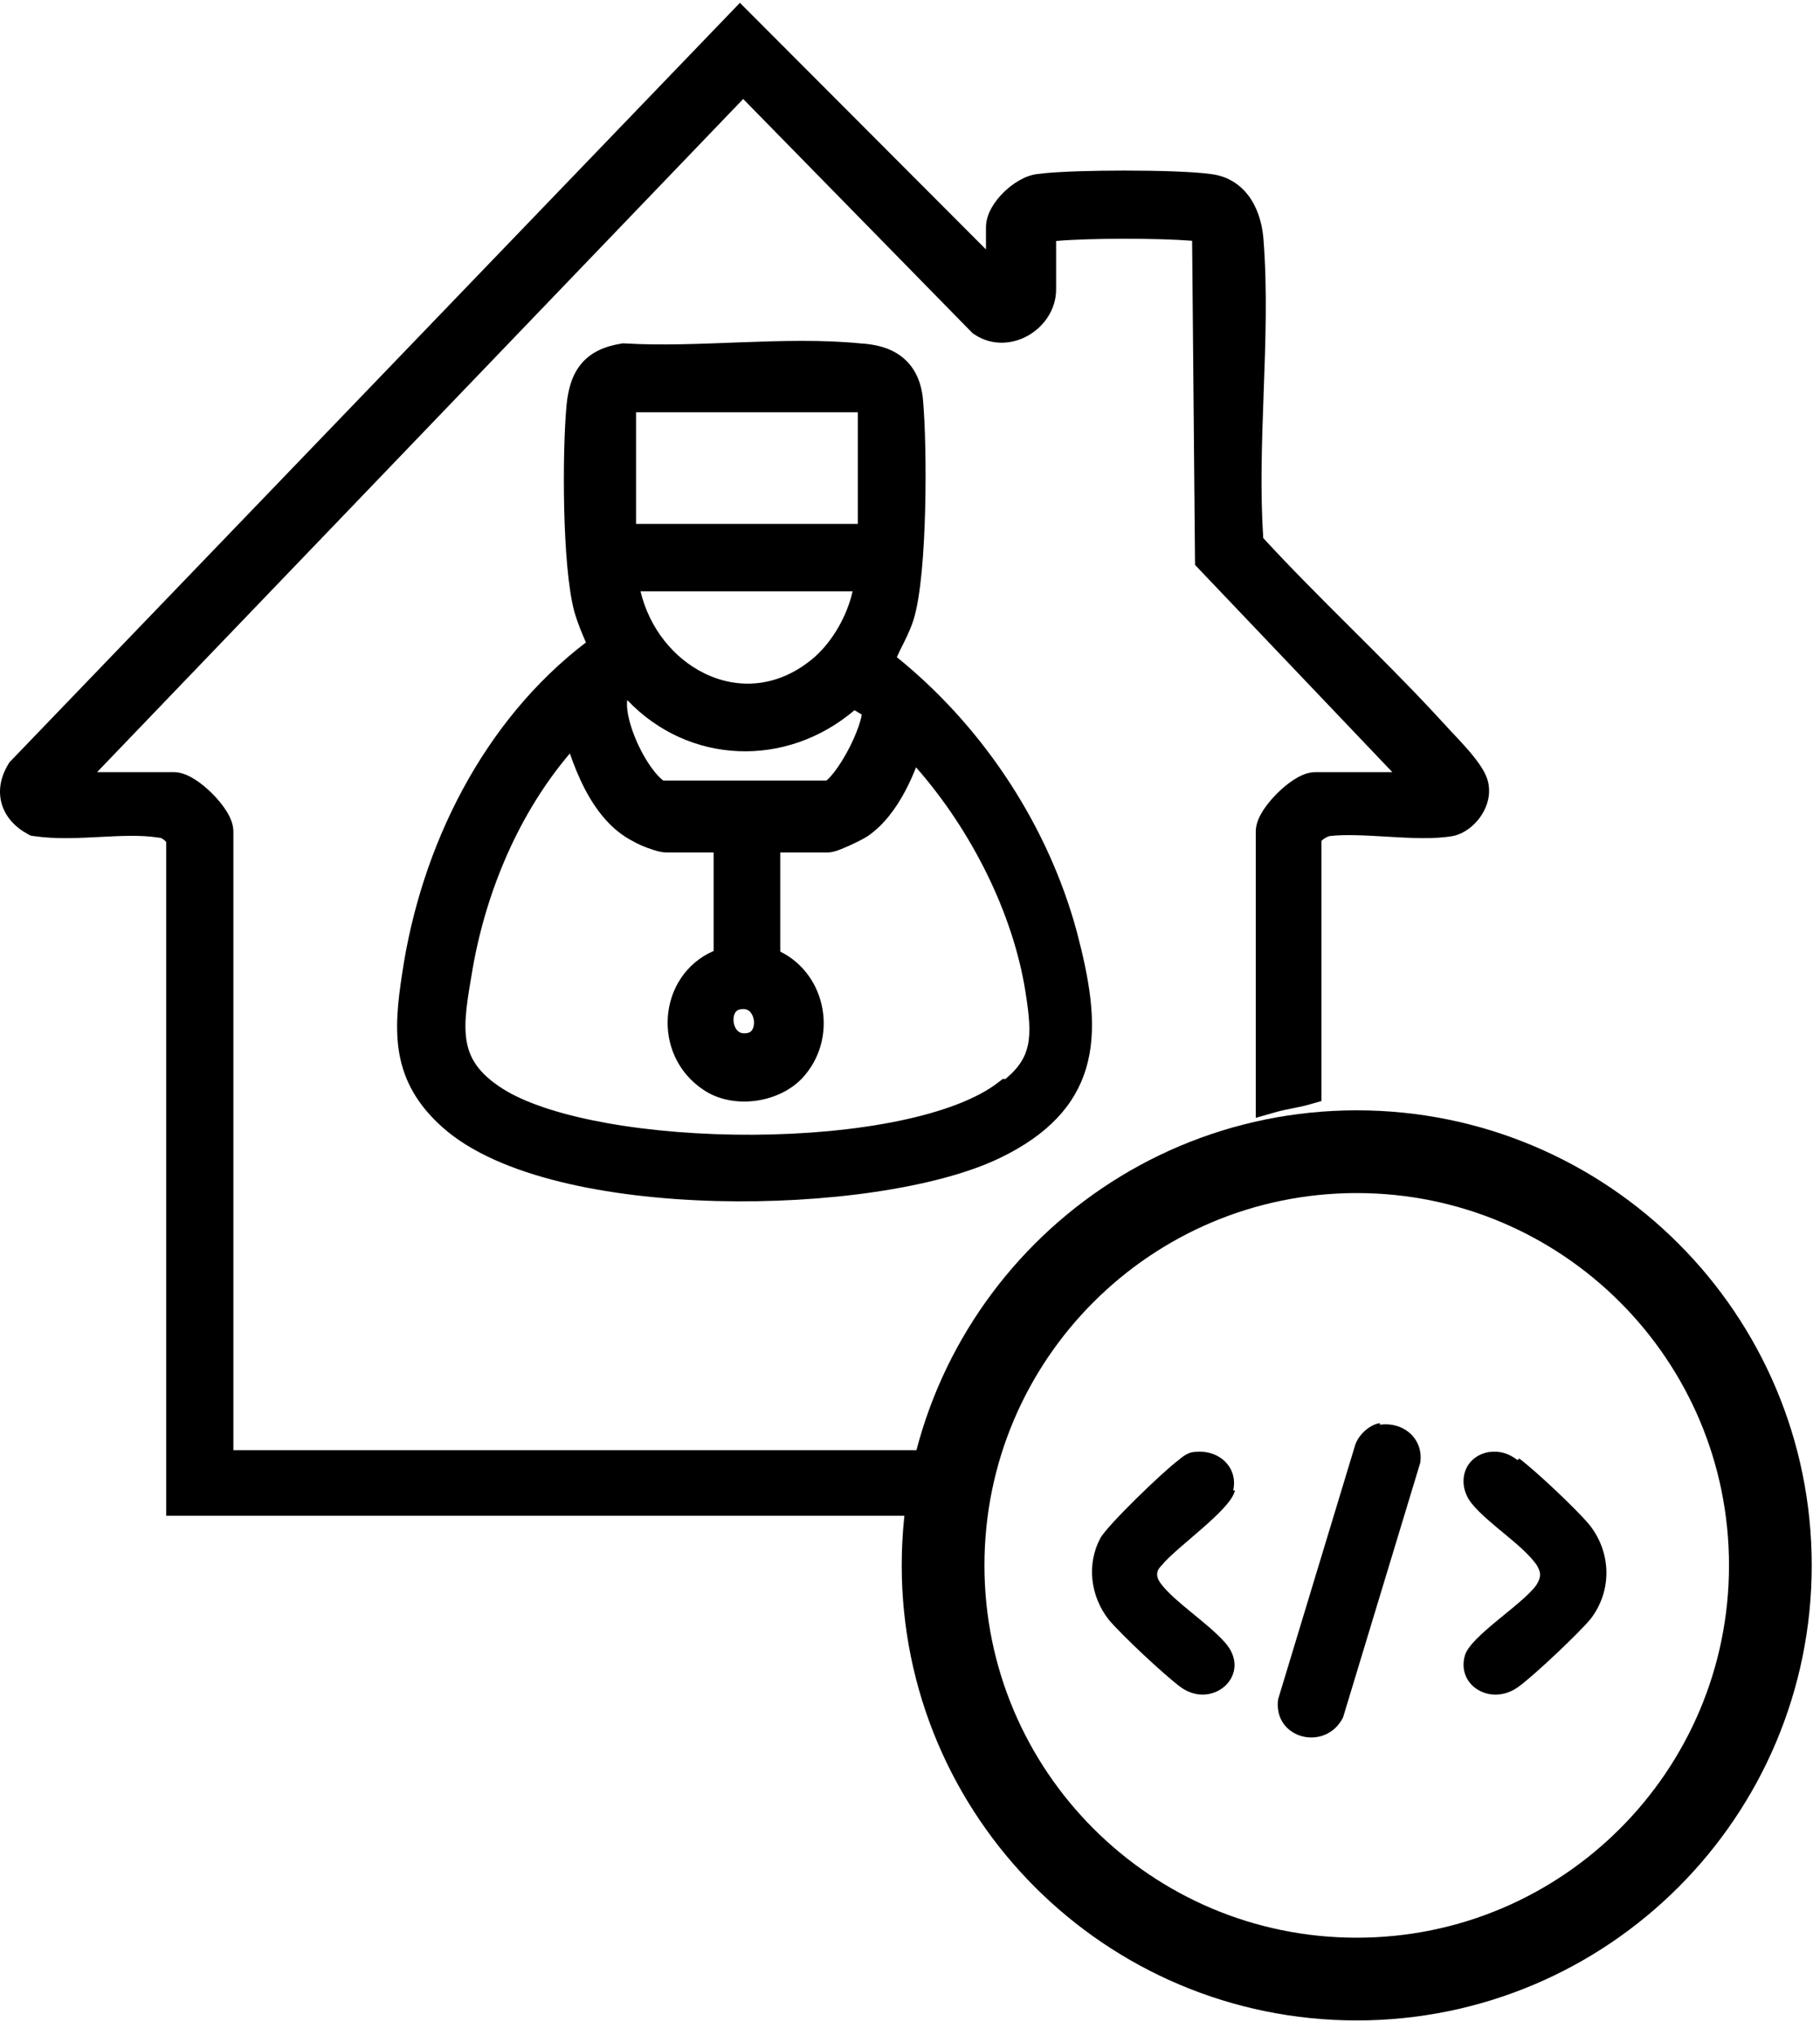
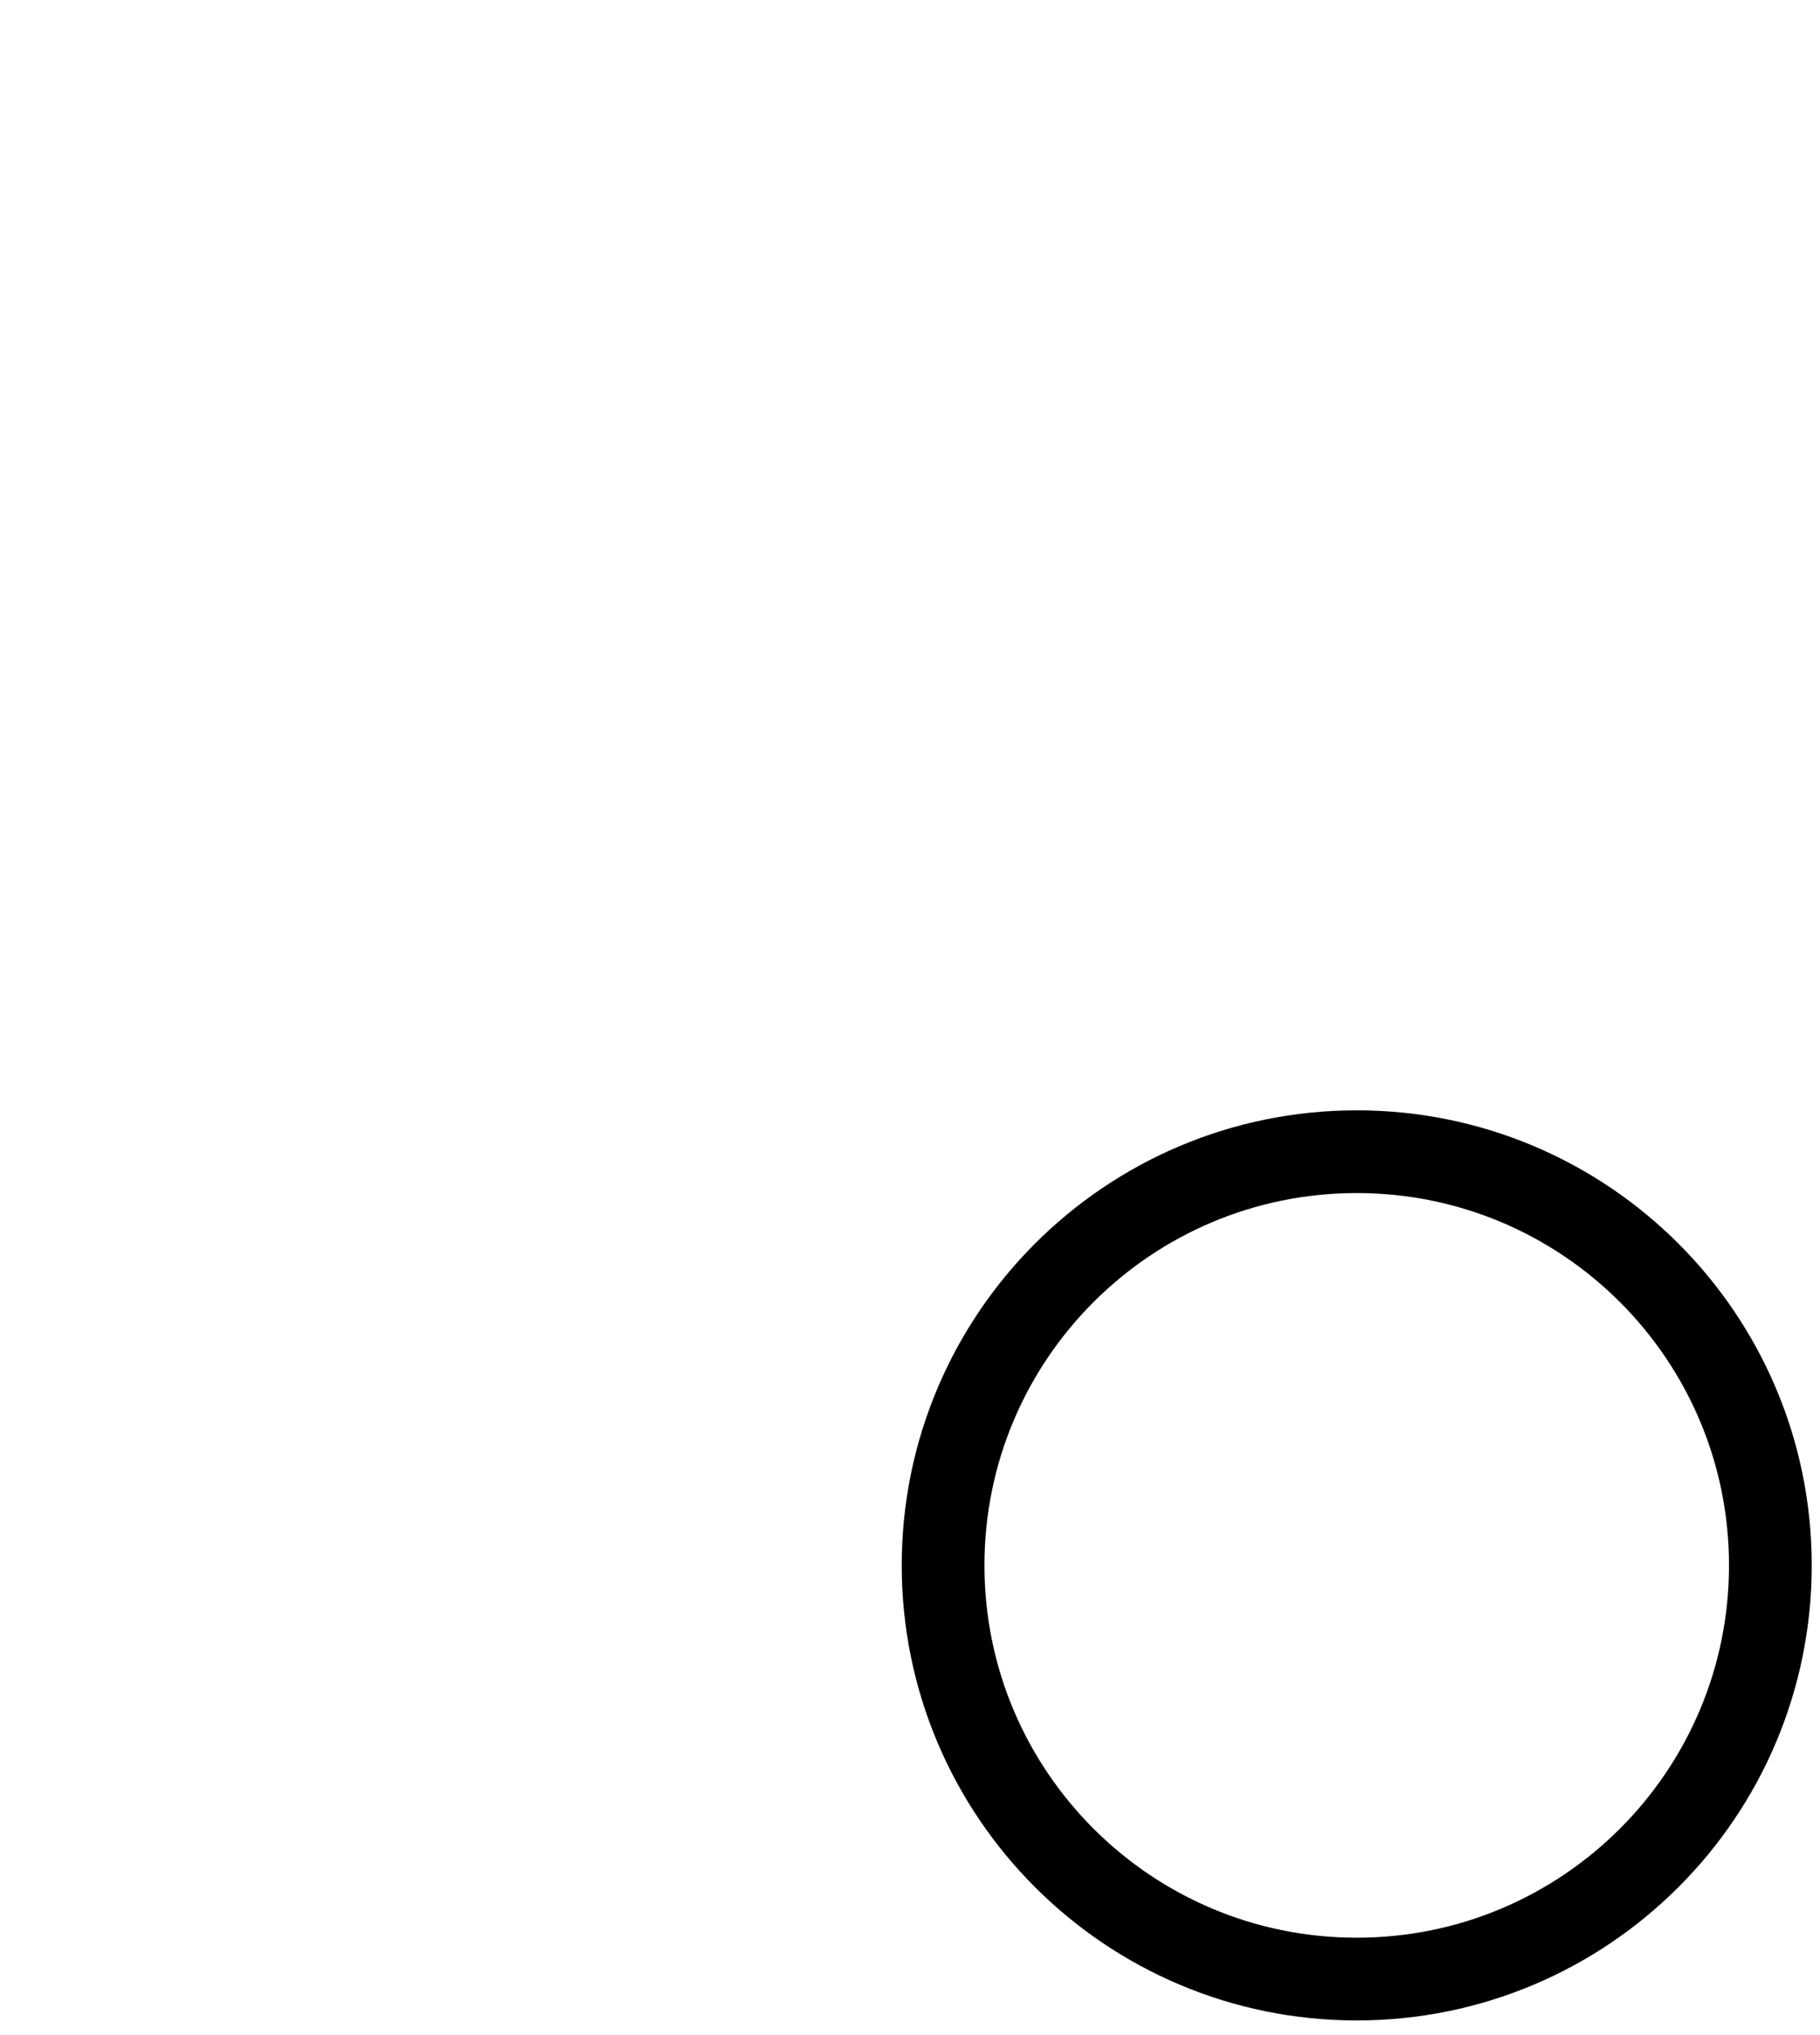
<svg xmlns="http://www.w3.org/2000/svg" width="110" height="123" viewBox="0 0 110 123" fill="none">
  <path d="M82 119.6C95.807 119.6 107 108.407 107 94.6C107 80.793 95.807 69.6 82 69.6C68.193 69.6 57 80.793 57 94.6C57 108.407 68.193 119.6 82 119.6Z" stroke="black" stroke-width="5" stroke-miterlimit="10" />
-   <path d="M83.4 86.1C84.884 85.9 86.051 87 85.839 88.399L81.173 103.79C80.113 105.888 76.932 105.089 77.249 102.691L81.915 87.299C82.128 86.7 82.764 86.1 83.4 86.001V86.1ZM89.972 87.752C90.691 87.656 91.205 87.849 91.719 88.237L91.822 88.14C92.85 88.916 95.214 91.145 96.037 92.114C97.372 93.761 97.475 96.087 96.139 97.832C95.419 98.704 92.747 101.224 91.822 101.902C90.177 103.161 88.019 101.901 88.533 100.06C88.841 98.897 92.027 96.959 92.85 95.796C93.158 95.312 93.158 95.021 92.85 94.537C91.925 93.277 89.972 92.114 88.944 90.854C88.019 89.691 88.43 88.043 89.972 87.752ZM72.165 87.749C73.71 87.556 74.843 88.715 74.534 90.067H74.637C74.43 91.226 71.032 93.543 70.208 94.605C69.797 94.991 69.9 95.378 70.208 95.764C71.032 96.826 72.989 98.081 74.019 99.24C75.769 101.171 73.298 103.392 71.341 101.944C70.311 101.171 67.84 98.854 67.016 97.888C65.883 96.44 65.678 94.508 66.501 92.963C66.913 92.191 70.312 88.908 71.239 88.232C71.445 88.039 71.856 87.749 72.165 87.749ZM45.441 0.894L59.591 15.072V13.741C59.591 13.28 59.759 12.859 59.948 12.53C60.142 12.19 60.401 11.875 60.678 11.606C61.186 11.112 61.933 10.607 62.697 10.518L63.143 10.467C64.293 10.358 66.163 10.308 67.972 10.308C70.015 10.308 72.121 10.373 73.154 10.515H73.155C73.158 10.515 73.162 10.516 73.165 10.516C73.172 10.517 73.179 10.518 73.186 10.519H73.185C74.315 10.653 75.119 11.271 75.624 12.065C76.111 12.829 76.319 13.741 76.371 14.557C76.6 17.569 76.485 20.706 76.373 23.786C76.265 26.766 76.163 29.696 76.35 32.516C78.054 34.368 79.858 36.167 81.68 37.983C83.343 39.64 85.022 41.312 86.628 43.034L87.313 43.775L87.319 43.782L87.326 43.789C87.467 43.95 87.676 44.169 87.944 44.454C88.201 44.727 88.499 45.045 88.778 45.371C89.053 45.692 89.334 46.046 89.55 46.39C89.725 46.669 89.953 47.089 89.986 47.551C90.067 48.276 89.784 48.949 89.425 49.431C89.067 49.912 88.528 50.349 87.891 50.507L87.859 50.515L87.828 50.521C86.7 50.725 85.247 50.645 83.94 50.569C82.571 50.489 81.324 50.411 80.365 50.526C80.335 50.532 80.278 50.549 80.201 50.585C80.116 50.626 80.03 50.678 79.958 50.735C79.918 50.767 79.888 50.795 79.868 50.817V66.539L79.142 66.746C78.783 66.848 78.406 66.922 78.079 66.988C77.735 67.056 77.439 67.116 77.171 67.192L75.898 67.554V50.252C75.898 49.747 76.149 49.277 76.349 48.966C76.577 48.613 76.876 48.259 77.189 47.947C77.502 47.635 77.857 47.338 78.211 47.112C78.524 46.912 78.992 46.663 79.496 46.663H84.152L72.5 34.426L72.228 34.14L72.224 33.746L72.051 14.551C69.928 14.386 65.961 14.387 63.9 14.558L63.858 14.562H63.831V17.49C63.831 18.711 63.092 19.726 62.169 20.262C61.231 20.807 59.957 20.939 58.862 20.189L58.781 20.134L58.712 20.064L44.918 5.982L5.866 46.663H10.508C11.011 46.663 11.481 46.912 11.793 47.112C12.148 47.339 12.503 47.635 12.816 47.947C13.129 48.259 13.427 48.613 13.655 48.966C13.855 49.277 14.106 49.747 14.106 50.252V87.636H58.724V91.6H10.045V50.886C10.023 50.858 9.989 50.818 9.937 50.775C9.869 50.718 9.795 50.674 9.734 50.647C9.707 50.635 9.688 50.629 9.679 50.627H9.625L9.55 50.615C8.506 50.455 7.336 50.512 6.024 50.581C4.757 50.646 3.355 50.721 2.03 50.526L1.857 50.501L1.703 50.419C0.953 50.017 0.349 49.407 0.108 48.594C-0.136 47.771 0.047 46.919 0.519 46.155L0.575 46.064L0.649 45.987L44.012 0.907L44.72 0.171L45.441 0.894ZM44.832 20.685C47.243 20.596 49.713 20.526 52.023 20.754C52.915 20.805 53.812 21.013 54.524 21.577C55.22 22.128 55.618 22.92 55.754 23.888L55.779 24.084V24.092C55.916 25.545 55.982 28.204 55.915 30.806C55.85 33.364 55.654 36.052 55.209 37.47L55.206 37.48C55.003 38.105 54.724 38.648 54.5 39.094C54.387 39.321 54.288 39.523 54.205 39.715C59.208 43.752 63.067 49.441 64.902 55.667L65.079 56.295L65.081 56.302C65.83 59.144 66.317 61.797 65.758 64.137C65.212 66.426 63.713 68.258 60.975 69.707L60.41 69.991C56.634 71.806 49.843 72.751 43.303 72.581C40.011 72.495 36.726 72.125 33.854 71.418C31.003 70.715 28.458 69.656 26.741 68.123C25.225 66.77 24.443 65.338 24.146 63.739C23.859 62.192 24.042 60.554 24.306 58.838C25.442 51.148 29.201 43.565 35.414 38.824C35.171 38.269 34.92 37.677 34.722 37.002L34.716 36.98C34.329 35.542 34.154 33.085 34.099 30.724C34.044 28.334 34.108 25.903 34.245 24.454L34.246 24.445C34.343 23.509 34.574 22.637 35.153 21.959C35.748 21.263 36.58 20.922 37.546 20.765L37.656 20.748L37.765 20.754C39.994 20.886 42.381 20.776 44.832 20.685ZM34.443 45.533C31.398 49.111 29.407 53.767 28.568 58.528L28.569 58.529C28.249 60.4 28.009 61.739 28.196 62.888C28.363 63.913 28.89 64.854 30.405 65.809L30.672 65.97C32.06 66.765 34.152 67.417 36.686 67.871C39.365 68.35 42.451 68.591 45.535 68.575C48.621 68.558 51.678 68.283 54.304 67.743C56.957 67.197 59.061 66.401 60.332 65.415L60.603 65.205H60.772C61.623 64.497 61.978 63.848 62.124 63.166C62.3 62.346 62.204 61.371 61.982 59.959C61.222 55.131 58.664 50.121 55.366 46.372C55.173 46.859 54.952 47.354 54.697 47.831C54.153 48.848 53.422 49.861 52.443 50.53C52.23 50.675 51.757 50.91 51.368 51.087C51.159 51.183 50.938 51.277 50.745 51.35C50.648 51.386 50.546 51.422 50.448 51.45C50.376 51.47 50.211 51.515 50.03 51.515H47.157V57.506C49.964 58.89 50.713 62.775 48.472 65.174L48.456 65.19C47.695 65.97 46.632 66.41 45.592 66.533C44.559 66.655 43.428 66.477 42.525 65.866V65.867C39.341 63.763 39.747 58.939 43.132 57.468V51.515H40.259C40.042 51.515 39.813 51.455 39.684 51.419C39.52 51.374 39.339 51.314 39.167 51.252C38.901 51.154 38.548 51.007 38.298 50.859C36.936 50.18 36.002 48.936 35.345 47.675C34.983 46.979 34.687 46.243 34.443 45.533ZM44.875 60.982C44.614 60.992 44.508 61.089 44.448 61.179C44.365 61.302 44.308 61.513 44.342 61.766C44.376 62.017 44.486 62.213 44.611 62.32C44.708 62.404 44.868 62.484 45.174 62.427C45.332 62.396 45.416 62.322 45.476 62.216C45.548 62.088 45.593 61.888 45.562 61.66C45.532 61.432 45.437 61.248 45.326 61.137C45.232 61.043 45.102 60.972 44.881 60.982H44.875ZM37.91 42.306C37.889 42.447 37.886 42.643 37.915 42.894C37.975 43.406 38.156 44.036 38.429 44.683C38.7 45.326 39.044 45.941 39.397 46.424C39.678 46.809 39.919 47.046 40.088 47.171H49.942C49.965 47.153 49.994 47.132 50.026 47.103C50.145 46.993 50.287 46.834 50.446 46.627C50.762 46.212 51.094 45.669 51.381 45.097C51.669 44.523 51.892 43.959 52.013 43.511C52.048 43.382 52.07 43.272 52.084 43.182L51.646 42.919C47.521 46.427 41.63 46.218 37.91 42.306ZM38.712 35.736C39.257 37.993 40.729 39.773 42.532 40.671C44.583 41.693 47.091 41.594 49.281 39.666C50.339 38.706 51.199 37.213 51.53 35.736H38.712ZM38.442 31.663H51.847V24.916H38.442V31.663Z" fill="black" />
</svg>